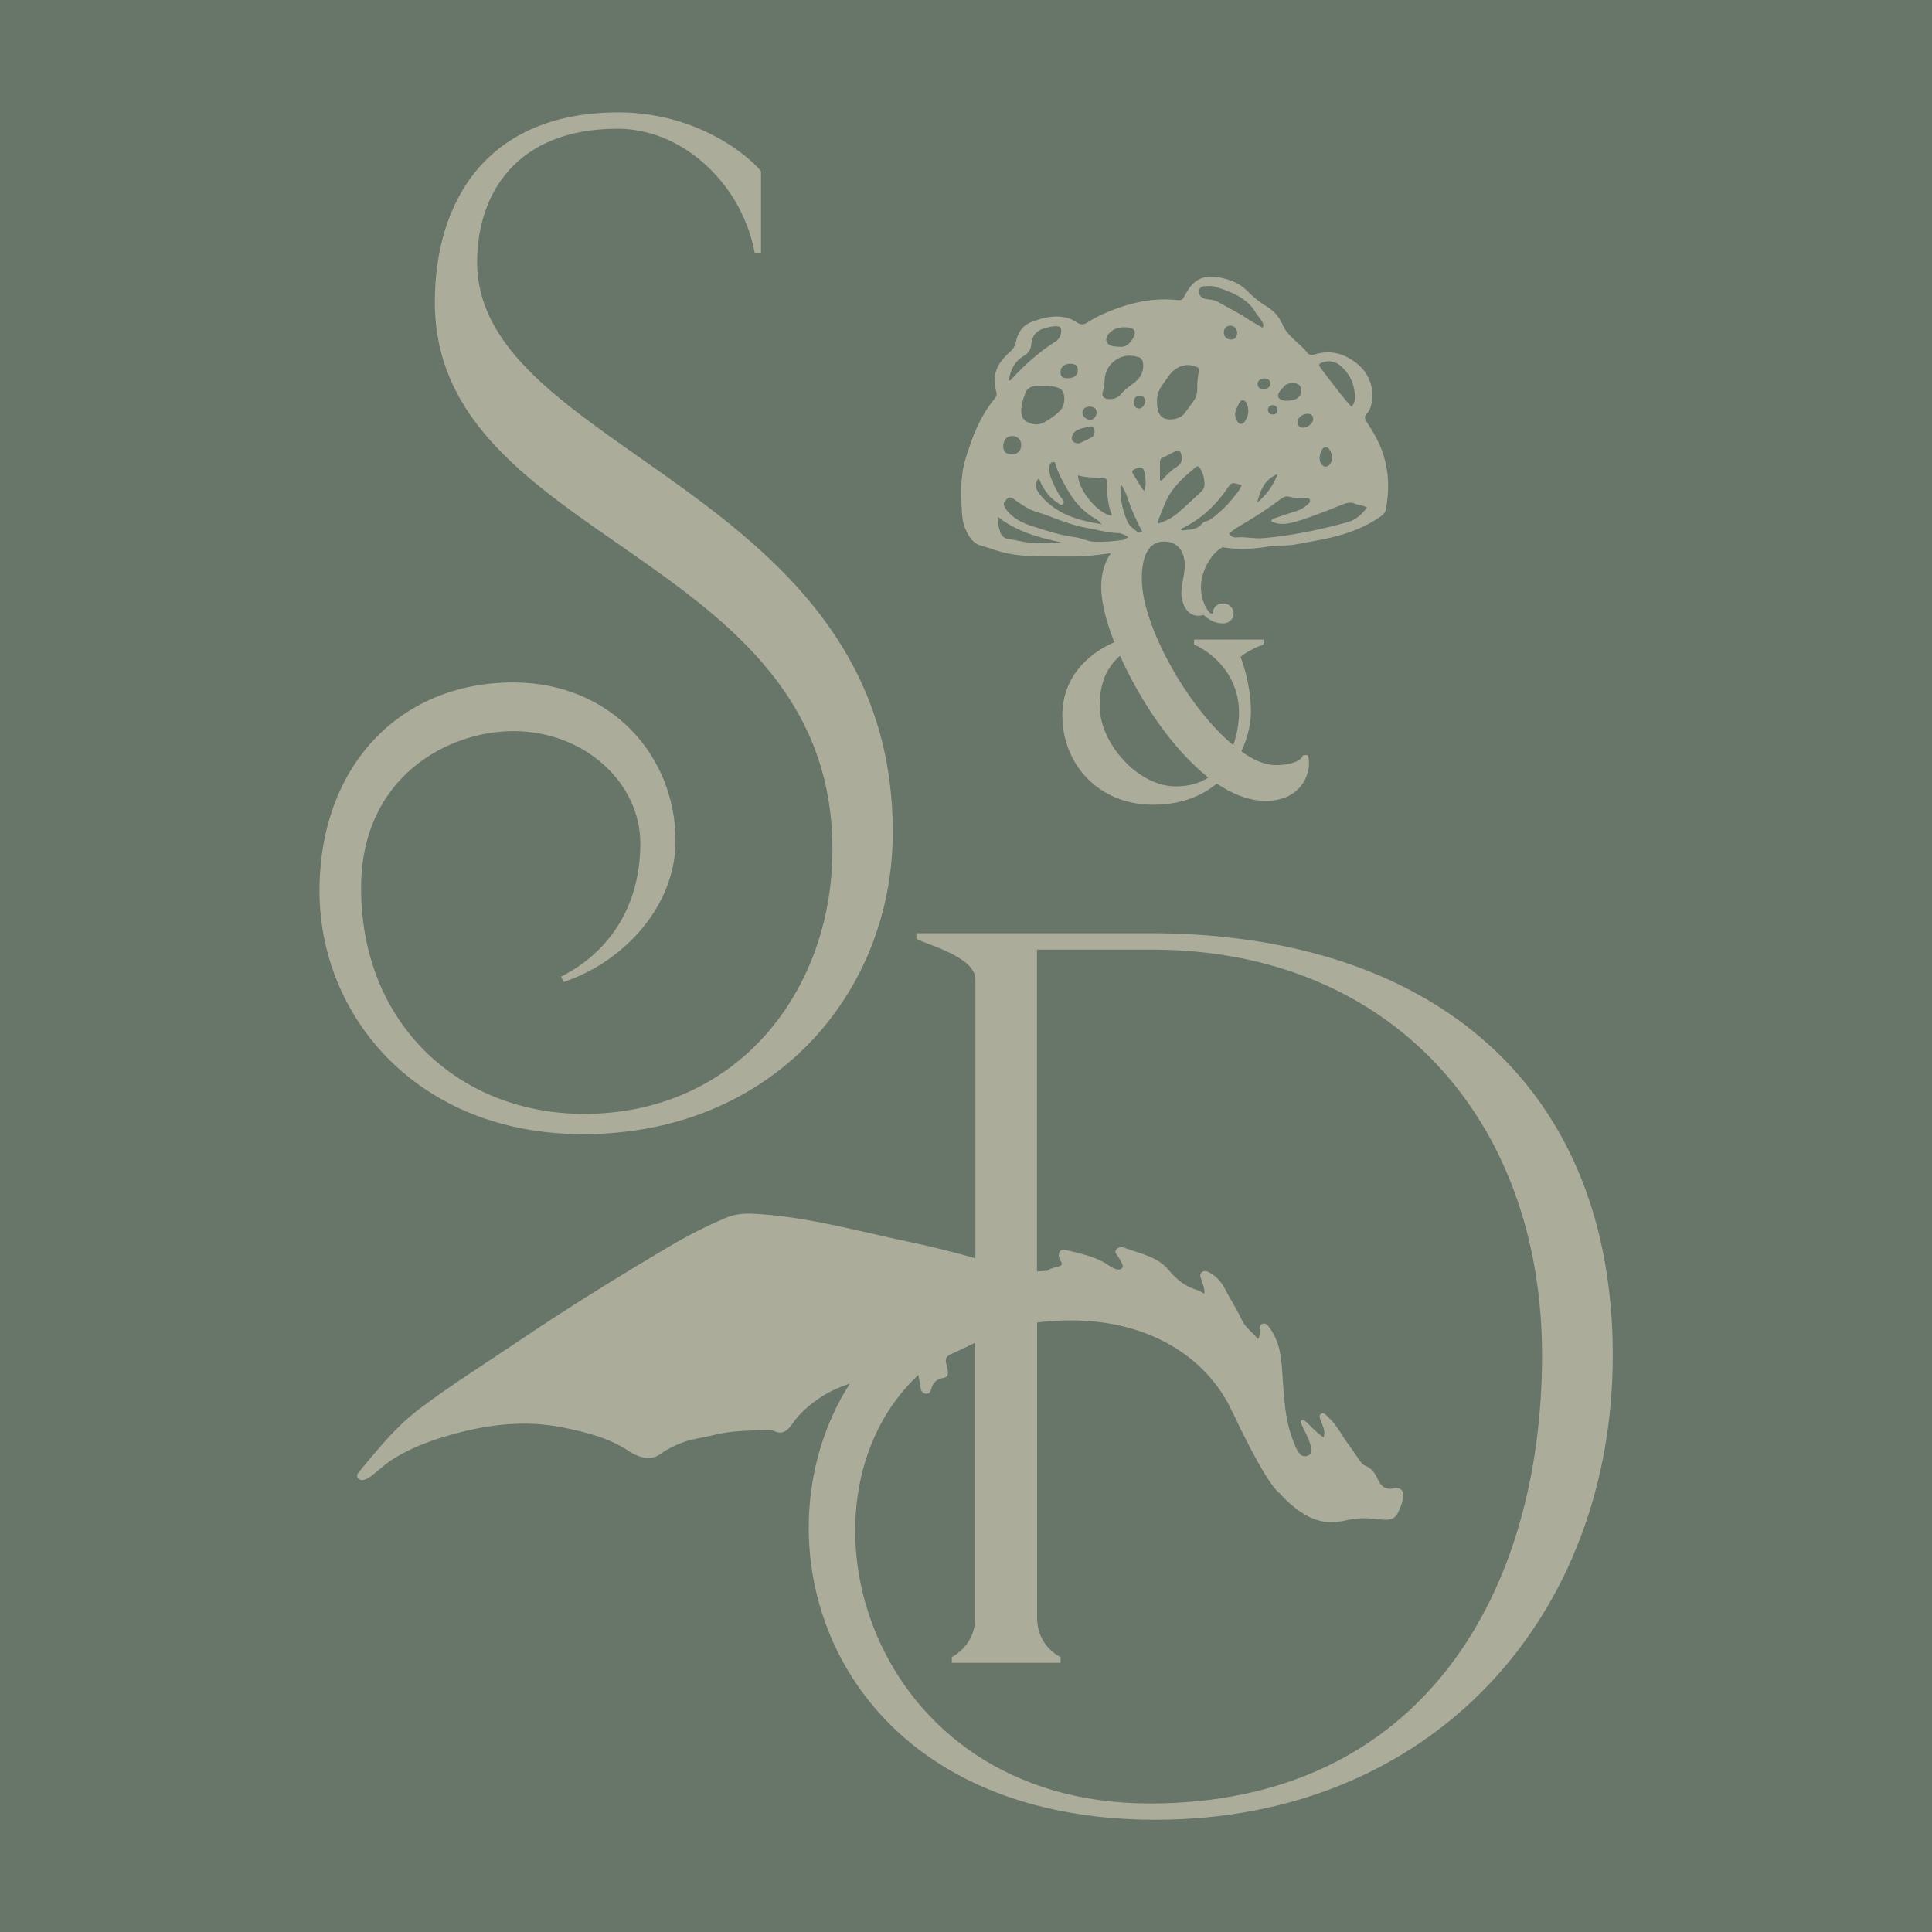
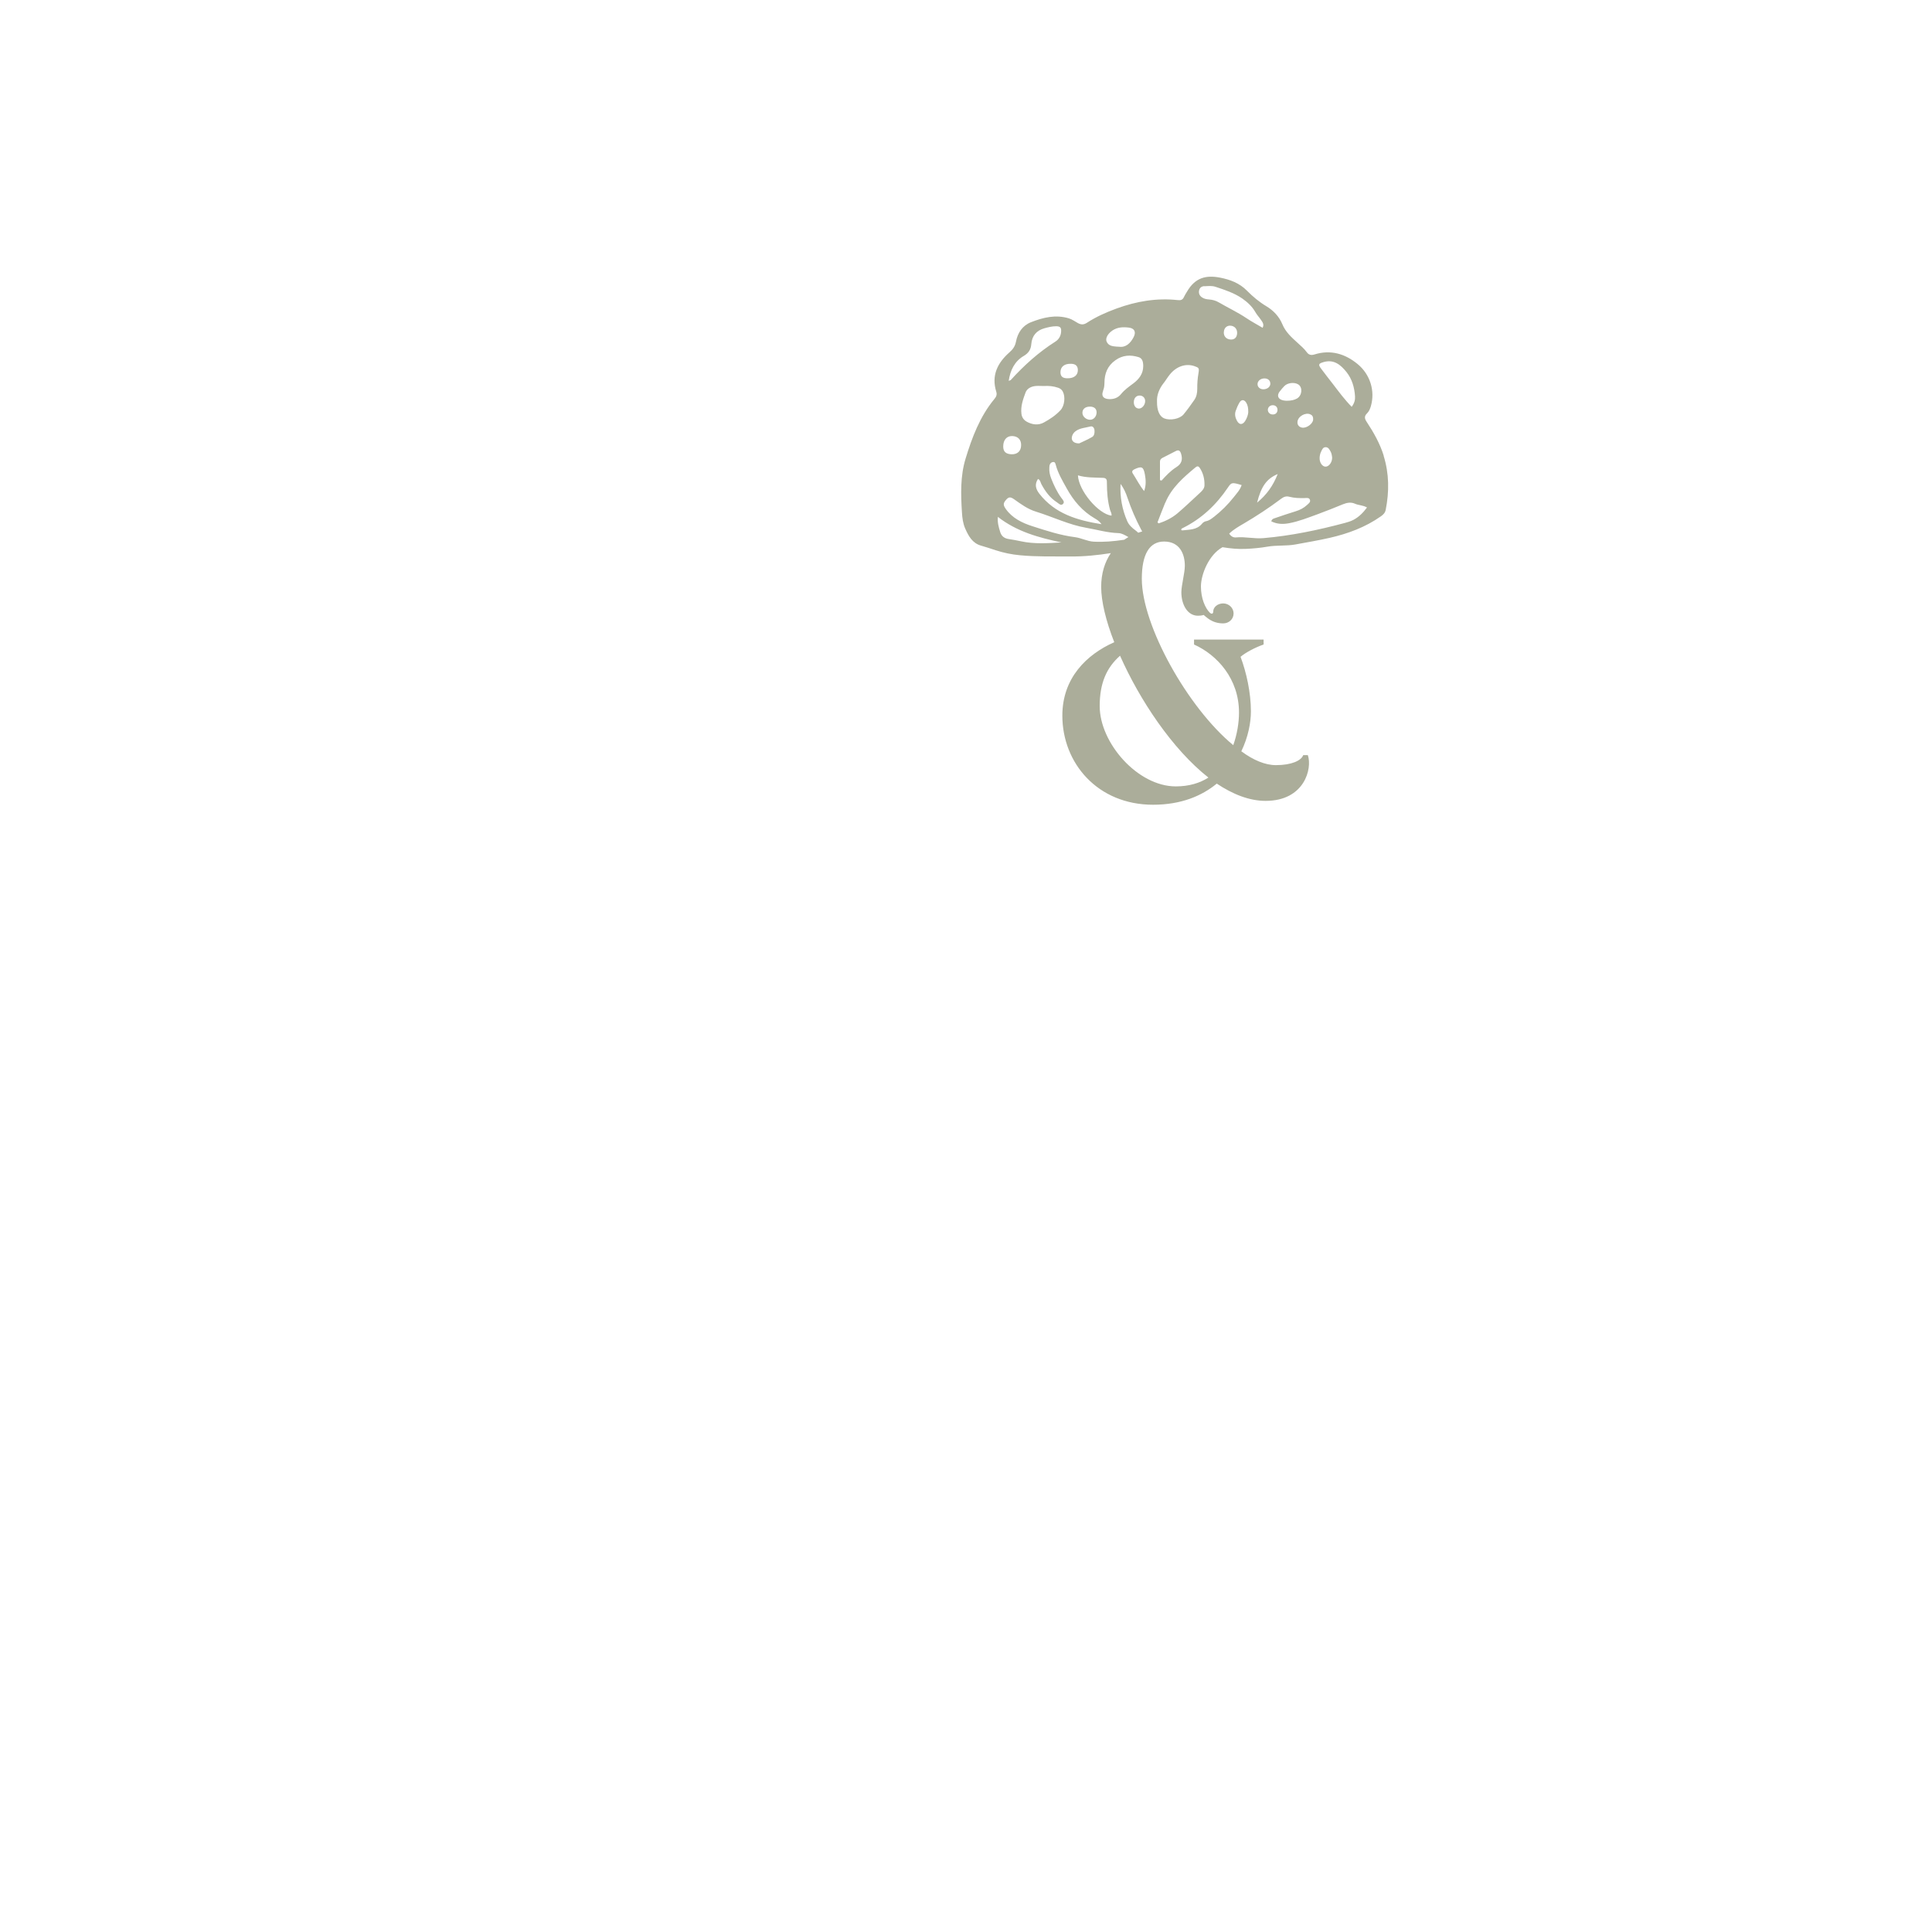
<svg xmlns="http://www.w3.org/2000/svg" id="Livello_2" data-name="Livello 2" viewBox="0 0 300 300">
  <defs>
    <style>
      .cls-1 {
        fill: #abad9a;
      }

      .cls-1, .cls-2 {
        stroke-width: 0px;
      }

      .cls-2 {
        fill: #677668;
      }
    </style>
  </defs>
  <g id="banner_alto">
    <g>
-       <rect class="cls-2" width="300" height="300" />
      <g>
-         <path class="cls-1" d="M118.17,26.56v12.79h-.97c-1.83-10.35-10.84-19.36-21.31-19.36-15.71,0-21.8,10.11-21.8,20.7,0,29.59,64.54,35.2,64.54,88.53,0,24.96-18.63,46.89-48.1,46.89-25.82,0-40.92-18.39-40.92-37.75s12.42-32.39,30.08-32.39c15.22,0,25.21,11.45,25.21,24.6,0,10.23-8.16,18.87-17.41,21.92l-.36-.85c6.58-3.29,12.3-9.99,12.3-20.7,0-9.26-8.52-17.41-19.73-17.41-10.11,0-23.63,7.06-23.63,24.36,0,21.31,15.47,35.07,34.59,35.07,23.87,0,38.6-19.12,38.6-41.04,0-46.28-61.74-47.49-61.74-85,0-15.59,8.04-29.47,28.5-29.47,11.2,0,19.24,5.72,22.16,9.13Z" />
        <path class="cls-1" d="M214.87,70.78c-.59-1.9-1.56-3.62-2.65-5.27-.32-.48-.42-.87.05-1.32.31-.3.48-.71.6-1.13.68-2.37-.12-4.92-2.04-6.51-1.94-1.61-4.2-2.3-6.72-1.51-.52.16-.9.07-1.21-.37-.4-.55-.93-.99-1.43-1.45-.92-.84-1.84-1.65-2.35-2.88-.48-1.17-1.38-2.13-2.47-2.78-1.12-.67-2.11-1.5-3.01-2.41-1.17-1.2-2.65-1.74-4.19-2.04-2.18-.42-3.86-.01-5.13,2.17-.16.28-.35.55-.48.84-.19.45-.5.53-.95.48-3.27-.36-6.42.18-9.49,1.3-1.63.59-3.19,1.29-4.64,2.23-.48.31-.88.31-1.38.04-.47-.25-.88-.58-1.42-.74-2.05-.61-3.97-.14-5.86.6-1.35.53-2.08,1.67-2.34,3.02-.15.74-.48,1.19-1.01,1.66-1.85,1.63-2.84,3.59-2.05,6.12.15.49-.02.8-.32,1.16-2.23,2.71-3.45,5.95-4.45,9.24-.82,2.69-.74,5.53-.56,8.33.05.86.16,1.73.51,2.52.51,1.16,1.12,2.28,2.47,2.65.76.21,1.5.47,2.25.71,1.23.4,2.48.66,3.78.78,2.62.25,5.23.17,7.85.19,2.1.02,4.19-.2,6.26-.52-.95,1.4-1.5,3.15-1.5,5.24,0,2.21.72,5.25,2.03,8.59-4.29,1.91-8.06,5.55-8.06,11.4,0,7.4,5.49,13.84,14.08,13.84,4.36,0,7.58-1.37,9.9-3.28,2.51,1.67,5.07,2.68,7.58,2.68,6.03,0,7.28-5.01,6.56-7.1h-.72c-.3.84-1.79,1.55-4.24,1.55-1.67,0-3.52-.78-5.37-2.15,1.07-2.21,1.49-4.47,1.49-6.2,0-2.92-.71-6.09-1.61-8.47.78-.66,2.21-1.43,3.58-1.91v-.77h-10.8v.77c3.58,1.61,6.98,5.31,6.98,10.56,0,1.61-.3,3.4-.89,5.07-7.1-5.85-14.2-18.61-14.2-25.83,0-3.82,1.19-5.79,3.46-5.79,2.45,0,3.22,1.97,3.22,3.76,0,1.13-.54,3.04-.54,4.12,0,1.91.95,3.64,2.57,3.64.6,0,.89-.12.89-.12.42.3,1.25,1.31,3.04,1.31.89,0,1.61-.66,1.61-1.55,0-.83-.72-1.55-1.61-1.55s-1.55.6-1.55,1.25c0,.42-.3.42-.54.18-.71-.71-1.37-2.21-1.37-4.06s1.21-4.92,3.35-6.1c1.21.2,2.42.32,3.65.26,1.11-.05,2.22-.15,3.31-.34,1.46-.26,2.94-.08,4.39-.35,1.76-.33,3.53-.62,5.28-1.02,2.85-.65,5.56-1.65,7.97-3.35.37-.26.65-.54.74-1,.56-2.82.54-5.63-.32-8.39ZM205.5,56.23c1.63-.48,2.68.42,3.58,1.54.87,1.09,1.24,2.4,1.33,3.79.03.54-.1,1.05-.52,1.61-1.12-1.14-1.98-2.32-2.87-3.48-.63-.82-1.28-1.63-1.89-2.46-.46-.62-.38-.78.38-1ZM206.85,71.07c0,.07,0,.14-.01.21-.08.66-.57,1.21-1.04,1.18-.49-.03-.89-.62-.89-1.29,0-.36.07-.71.23-1.04.16-.32.29-.71.73-.69.41.01.58.38.75.69.16.29.2.61.24.93ZM203.49,64.35c.28.13.44.35.41.83-.03.59-.99,1.35-1.72,1.22-.47-.08-.75-.43-.71-.9.07-.85,1.26-1.52,2.02-1.15ZM198.73,60.77c.22-.28.44-.56.69-.81.5-.53,1.56-.65,2.17-.27.71.44.61,1.69-.16,2.17-.39.24-.93.37-1.64.37-.11-.01-.33-.01-.54-.06-.81-.18-1.03-.76-.52-1.41ZM198.37,63.64c0,.44-.3.73-.74.72-.43,0-.76-.32-.76-.72,0-.4.34-.72.76-.72.44,0,.74.29.74.72ZM198.4,73.61c-.73,1.85-1.73,3.23-3.2,4.44.64-2.52,1.48-3.72,3.2-4.44ZM197.26,59.52c.02.53-.45.92-1.08.93-.53,0-.92-.35-.91-.82.01-.47.46-.85,1.03-.87.55-.02.94.29.95.77ZM187.02,44.45c.57-.03,1.16-.1,1.71.08,1.46.48,2.93.96,4.21,1.85.79.56,1.5,1.22,1.99,2.08.24.43.6.8.88,1.22.23.34.52.69.25,1.22-.86-.51-1.71-.96-2.5-1.49-1.37-.92-2.87-1.62-4.29-2.45-.47-.28-.99-.42-1.53-.46-.4-.03-.78-.1-1.12-.34-.35-.25-.51-.6-.43-1.03.08-.45.39-.68.83-.7ZM188.49,80.26c-.37.29-.73.58-1.21.67-.26.05-.46.19-.63.39-.82,1-1.98.9-3.06,1.04-.05-.01-.1-.02-.16-.04-.04-.23.11-.27.22-.32,2.93-1.45,5.22-3.62,7.03-6.31.54-.8.62-.81,2.12-.37-.25.78-.77,1.29-1.2,1.85-.91,1.16-1.95,2.19-3.11,3.1ZM180.95,78.06c.97-2.34,2.82-3.94,4.7-5.5.24-.2.45-.19.63.07.56.83.78,1.77.75,2.75-.01.43-.31.79-.64,1.09-1.19,1.09-2.35,2.22-3.58,3.26-.84.7-1.83,1.19-2.88,1.54-.07-.05-.13-.1-.2-.15.4-1.02.78-2.04,1.2-3.05ZM180.12,71.69c0-.29.14-.46.38-.59.7-.36,1.4-.72,2.1-1.07.43-.22.65-.03.79.4.29.93.1,1.59-.73,2.11-.89.56-1.59,1.31-2.29,2.08-.08-.02-.17-.04-.25-.06,0-.96,0-1.92,0-2.88ZM190.04,51.58c.02-.63.43-1.03,1-1.01.67.03,1.11.53,1.06,1.21-.05.65-.43.99-1.05.94-.64-.06-1.04-.5-1.02-1.14ZM192.08,65.35c-.27-.49-.39-1.02-.2-1.55.15-.44.34-.87.57-1.27.3-.53.75-.52,1.07.01.22.37.32.79.31,1.47-.02.35-.18.9-.5,1.39-.41.6-.9.58-1.24-.04ZM180.66,59.53c.35-.45.64-.95,1-1.39,1.02-1.26,2.47-1.74,3.8-1.29.71.24.77.32.64,1.09-.14.81-.2,1.63-.19,2.45,0,.62-.11,1.22-.47,1.73-.53.76-1.07,1.52-1.66,2.23-.59.71-2.08.98-2.99.62-.73-.29-1.15-1.22-1.13-2.61-.05-.98.32-1.96,1-2.84ZM177.66,76.25c-.75-.93-1.19-1.86-1.75-2.71-.2-.3-.09-.51.24-.67,1.13-.53,1.41-.4,1.63.81.14.8.22,1.61-.12,2.57ZM177.82,62.25c.02.61-.49,1.22-.99,1.19-.46-.02-.77-.41-.77-.98,0-.65.38-1.06.95-1.04.46.02.8.37.81.83ZM172.72,51.33c.79-.54,1.68-.57,2.57-.46.86.1,1.15.67.75,1.46-.51.99-1.24,1.66-2.27,1.51-.27-.01-.35-.01-.42-.02-.62-.05-1.24-.13-1.52-.79-.21-.5.19-1.22.88-1.69ZM171.28,60.67c.18-.41.21-.81.22-1.24.01-1.43.47-2.63,1.71-3.5,1.13-.8,2.32-.86,3.57-.48.54.16.74.6.74,1.4,0,1.19-.66,2.03-1.54,2.69-.69.51-1.37.99-1.92,1.67-.47.58-1.16.81-1.92.76-.84-.06-1.17-.52-.84-1.29ZM161.17,74.36c.38.18.39.54.53.81.6,1.12,1.33,2.13,2.42,2.83.28.18.6.58.93.26.33-.32-.02-.64-.23-.93-.69-.93-1.17-1.97-1.59-3.03-.21-.54-.33-1.1-.29-1.68.01-.18.02-.37.09-.52.09-.2.27-.34.5-.36.29-.03.34.21.4.41.35,1.33,1.05,2.5,1.71,3.69,1.06,1.92,2.43,3.53,4.34,4.65.33.19.68.39,1.07.91-3.83-.61-7.23-1.64-9.64-4.71-.59-.75-.79-1.48-.23-2.32ZM159.42,65.47c-.46-.26-.74-.66-.81-1.2-.15-1.18.25-2.27.64-3.33.23-.61.87-.94,1.55-1,.42-.04.86,0,1.29,0,.76-.05,1.5.02,2.22.27.32.11.56.29.72.59.43.81.28,2.23-.37,2.91-.74.79-1.64,1.39-2.58,1.9-.86.47-1.81.34-2.67-.14ZM167.37,73.81c1.3.39,2.62.33,3.93.39.59.03.58.4.58.81,0,1.4.11,2.78.48,4.14.08.3.3.57.23.92-2.04-.26-5.1-3.87-5.21-6.26ZM169.18,63.14c.69-.02,1.09.3,1.1.88,0,.64-.44,1.16-1.01,1.16-.59,0-1.15-.47-1.19-1.01-.04-.6.39-1.01,1.1-1.03ZM169.33,66.22c.35-.09.58.21.62.58.04.41-.02.86-.37,1.06-.7.41-1.45.72-2,.99-.94.02-1.34-.53-1.08-1.21.1-.27.28-.51.51-.68.69-.51,1.54-.53,2.32-.74ZM166.34,56.49c.68.02,1.02.34,1.03.96.01.82-.6,1.3-1.62,1.29-.77,0-1.1-.31-1.08-1,.03-.82.64-1.29,1.66-1.25ZM158.94,55.29c.77-.46,1.13-.99,1.2-1.86.1-1.27.8-2.12,2.05-2.46.59-.16,1.18-.31,1.8-.31.64,0,.83.21.78.86-.04.65-.37,1.2-.9,1.53-2.6,1.65-4.85,3.68-6.91,5.95-.04.05-.12.05-.33.14.25-1.67.92-3.02,2.3-3.85ZM157.15,67.71c.89.01,1.42.54,1.41,1.4,0,.93-.57,1.46-1.5,1.43-.89-.04-1.29-.42-1.28-1.24.01-.99.54-1.6,1.37-1.59ZM158.53,84.05c-.63-.13-1.26-.26-1.9-.35-.67-.1-1.12-.43-1.32-1.09-.23-.74-.45-1.49-.36-2.35,2.94,2.3,6.36,3.22,9.87,3.97-2.11.12-4.21.27-6.29-.18ZM169.84,84.11c-1.01-.05-1.91-.57-2.92-.7-2.28-.29-4.47-1.01-6.64-1.71-1.55-.5-3.07-1.23-4.08-2.64-.43-.61-.44-.88-.06-1.35.46-.57.73-.61,1.35-.17,1.05.75,2.11,1.52,3.35,1.9,2.63.81,5.13,2.05,7.85,2.52,1.65.28,3.26.77,4.96.82.52.01.99.29,1.57.62-.22.13-.44.26-.65.41-1.65.25-3.18.38-4.71.3ZM187.64,120.74c-1.31.84-2.98,1.37-5.07,1.37-5.91,0-11.81-6.74-11.81-12.47,0-3.58,1.07-5.97,3.16-7.82,3.04,6.86,8.11,14.5,13.72,18.92ZM176.73,82.71c-.12-.12-.25-.23-.42-.36-.53-.39-1.01-.82-1.27-1.42-.8-1.83-1.15-3.76-1.04-5.78.51.66.83,1.41,1.09,2.19.56,1.67,1.26,3.28,2.08,4.84.06.11.12.23.19.34-.21.06-.42.13-.62.2ZM210.15,80.73c-.41.21-.86.35-1.31.47-4.16,1.11-8.35,1.99-12.65,2.36-1.45.13-2.83-.25-4.26-.11-.4.04-.77-.14-1.06-.59.66-.64,1.47-1.1,2.24-1.55,2.01-1.18,3.96-2.46,5.82-3.86.4-.3.78-.45,1.29-.31.77.2,1.56.22,2.35.2.31,0,.71-.11.84.28.12.36-.22.57-.45.79-.51.47-1.1.78-1.76.98-1.13.34-2.24.73-3.36,1.11-.17.06-.34.12-.44.45.9.45,1.81.47,2.74.3,1.53-.28,2.96-.86,4.4-1.38,1.35-.49,2.67-1.03,4-1.57.62-.25,1.24-.36,1.87-.08.55.25,1.2.21,1.86.58-.59.8-1.25,1.47-2.1,1.92Z" />
-         <path class="cls-1" d="M179.58,144.91h-37.28v.88c1.54.88,9.16,2.76,9.16,6.29v43.3c-3.38-.95-6.79-1.81-10.23-2.53-7.93-1.66-15.76-3.89-23.92-4.37-1.64-.1-3.15,0-4.65.64-3.07,1.31-6.04,2.83-8.9,4.53-7.91,4.69-15.74,9.53-23.36,14.68-5.17,3.5-10.48,6.79-15.45,10.58-3.58,2.74-6.36,6.23-9.21,9.65-.25.3-.45.66-.12,1.01.28.3.66.32,1.05.18.59-.21,1.06-.6,1.53-.99,1.01-.84,1.99-1.71,3.13-2.39,2.39-1.44,4.95-2.45,7.62-3.26,6.05-1.83,12.16-2.72,18.46-1.45,3.66.74,7.24,1.63,10.38,3.76.42.29.91.5,1.39.68,1.27.49,2.47.4,3.59-.46.86-.67,1.86-1.08,2.85-1.51,1.62-.7,3.37-.82,5.04-1.26,2.8-.73,5.67-.73,8.53-.8.32,0,.69-.01.97.12,1.33.66,2.13-.03,2.83-1.04,1.19-1.73,2.76-3.06,4.49-4.21,1.39-.93,2.93-1.56,4.49-2.11-15.98,25.02-2.65,67.74,47.42,67.74,42.91,0,71.04-31.44,71.04-72.14s-26.69-65.08-70.82-65.52ZM178.47,280.04c-43.8,0-56.87-46.92-35.87-66.54,0,.01,0,.02.01.04.13.64.24,1.29.34,1.94.08.52.28.91.86.94.55.03.7-.38.81-.81.23-.9.89-1.48,1.71-1.61.81-.12.93-.49.84-1.12-.05-.37-.12-.74-.23-1.1-.2-.69-.05-1.16.65-1.47,1.24-.55,2.47-1.15,3.69-1.75.05-.03.11-.04.16-.07v42.65c0,3.42-2.1,5.3-3.64,6.18v.88h16.88v-.88c-1.65-.88-3.64-2.76-3.64-6.18v-45.78c1.65-.22,3.42-.33,5.29-.33,12.22,0,21.04,5.81,24.89,13.92,4.09,8.62,6.33,12.05,7.5,12.94.9,1.02,1.93,1.97,3.14,2.81,1,.69,2,1.18,3.15,1.46,1.5.38,3.01.15,4.47-.17,1.51-.33,2.98-.27,4.48-.09,2.36.28,2.82,0,3.63-2.23.11-.31.2-.63.26-.95.22-1.15-.3-1.85-1.4-1.62-1.37.3-2.04-.36-2.52-1.43-.42-.93-.97-1.69-1.96-2.1-.48-.2-.77-.68-1.07-1.1-.49-.69-.92-1.42-1.44-2.08-1.09-1.41-1.83-3.08-3.17-4.29-.33-.3-.69-.87-1.16-.56-.45.3-.09.86.05,1.29.23.7.69,1.35.34,2.37-.88-.6-1.53-1.26-2.18-1.92-.26-.26-.53-.52-.83-.75-.08-.07-.27-.05-.39,0-.15.06-.17.23-.12.36.16.39.33.77.51,1.15.45.93.93,1.85,1.1,2.88.07.44.02.88-.45,1.08-.46.2-.93.17-1.3-.22-.22-.24-.42-.51-.55-.81-.29-.64-.54-1.3-.77-1.96-.97-2.78-1.13-5.69-1.34-8.59-.13-1.87-.17-3.75-.73-5.57-.31-1-.76-1.92-1.38-2.76-.26-.35-.56-.69-1.05-.54-.45.14-.4.57-.43.95-.03.45.08.93-.26,1.44-.85-1.05-1.98-1.8-2.53-3-.74-1.63-1.75-3.11-2.55-4.7-.53-1.06-1.29-1.96-2.34-2.57-.42-.25-.85-.47-1.3-.12-.43.34-.21.76-.09,1.16.2.67.56,1.32.48,2.18-.44-.23-.71-.44-1.01-.53-1.9-.54-3.31-1.66-4.58-3.19-1.72-2.07-4.43-2.52-6.84-3.41-.44-.16-.99-.14-1.29.3-.3.45.16.76.35,1.12.07.12.16.23.22.36.22.45.72,1.01.34,1.4-.4.41-1.05.1-1.56-.14-.08-.04-.17-.08-.25-.14-2.06-1.54-4.52-1.97-6.93-2.57-.71-.18-1.19.3-1.04,1.04.05.27.21.52.34.77.2.39.09.62-.33.73-.23.06-.45.12-.68.19-.39.12-.86.23-1.1.51-.55.03-1.11.06-1.64.1v-49.97h18.53c36.62.33,59.9,26.58,59.9,62.99s-18.31,69.6-61,69.6Z" />
      </g>
    </g>
  </g>
</svg>